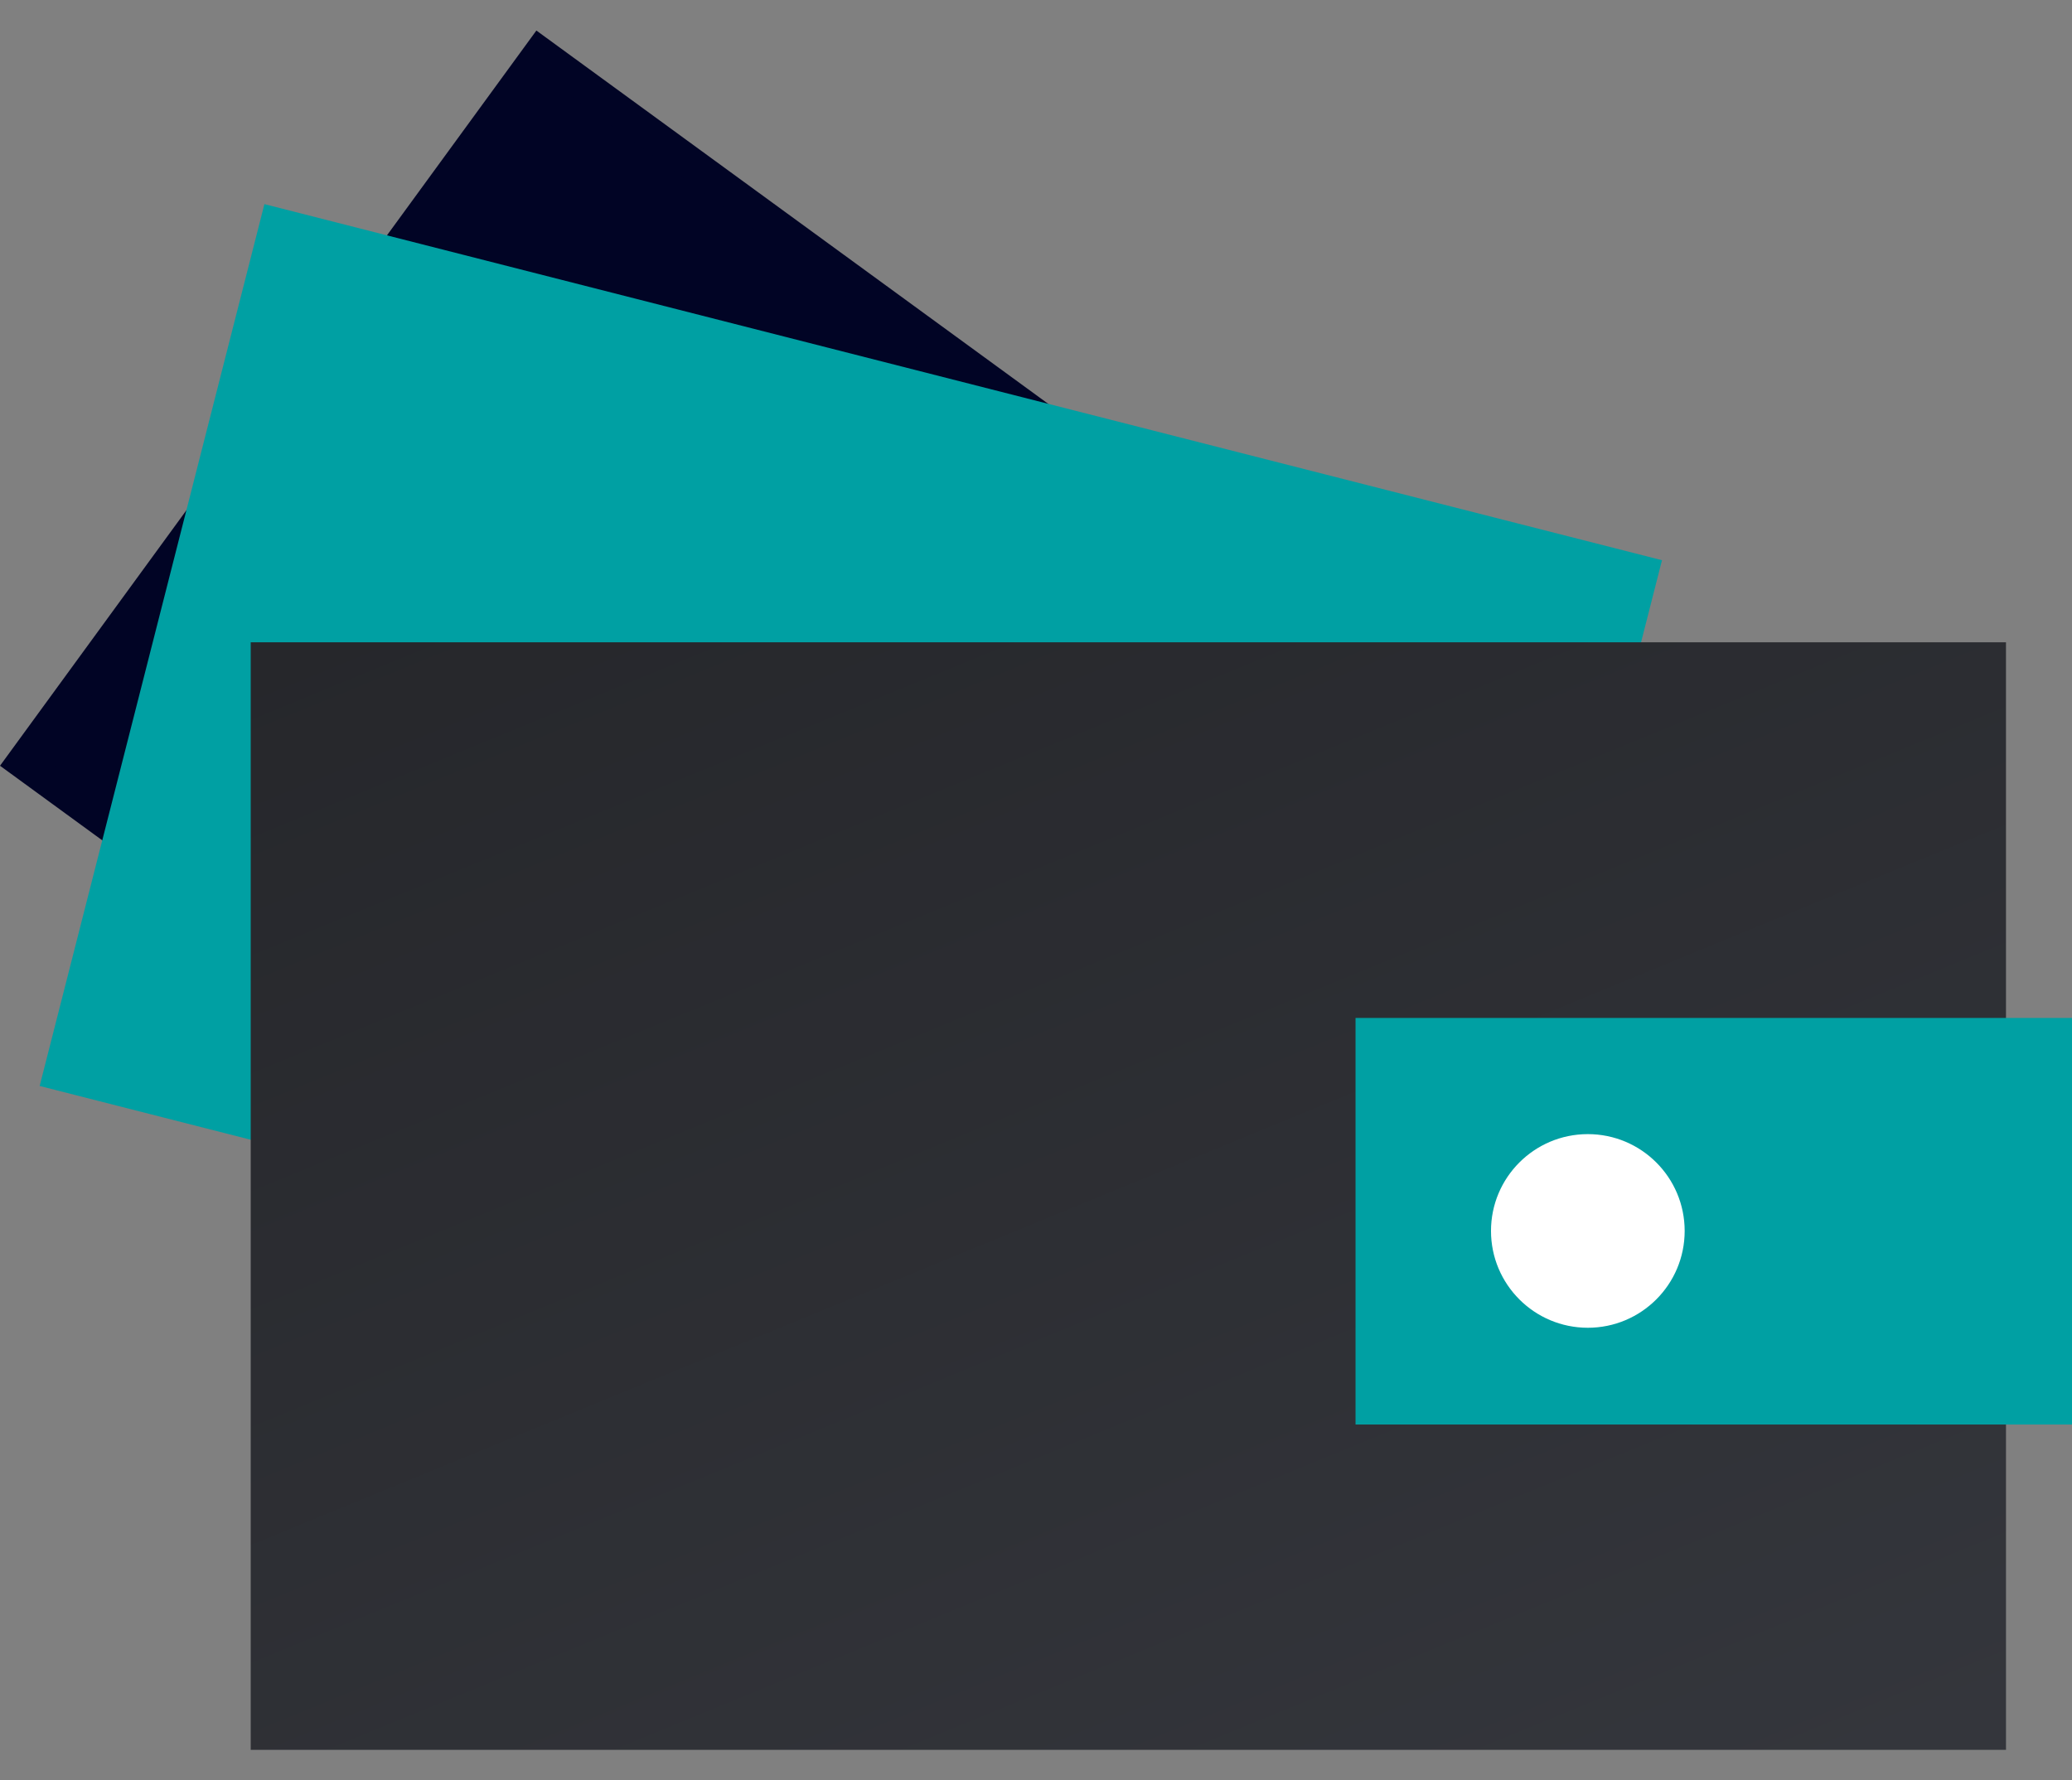
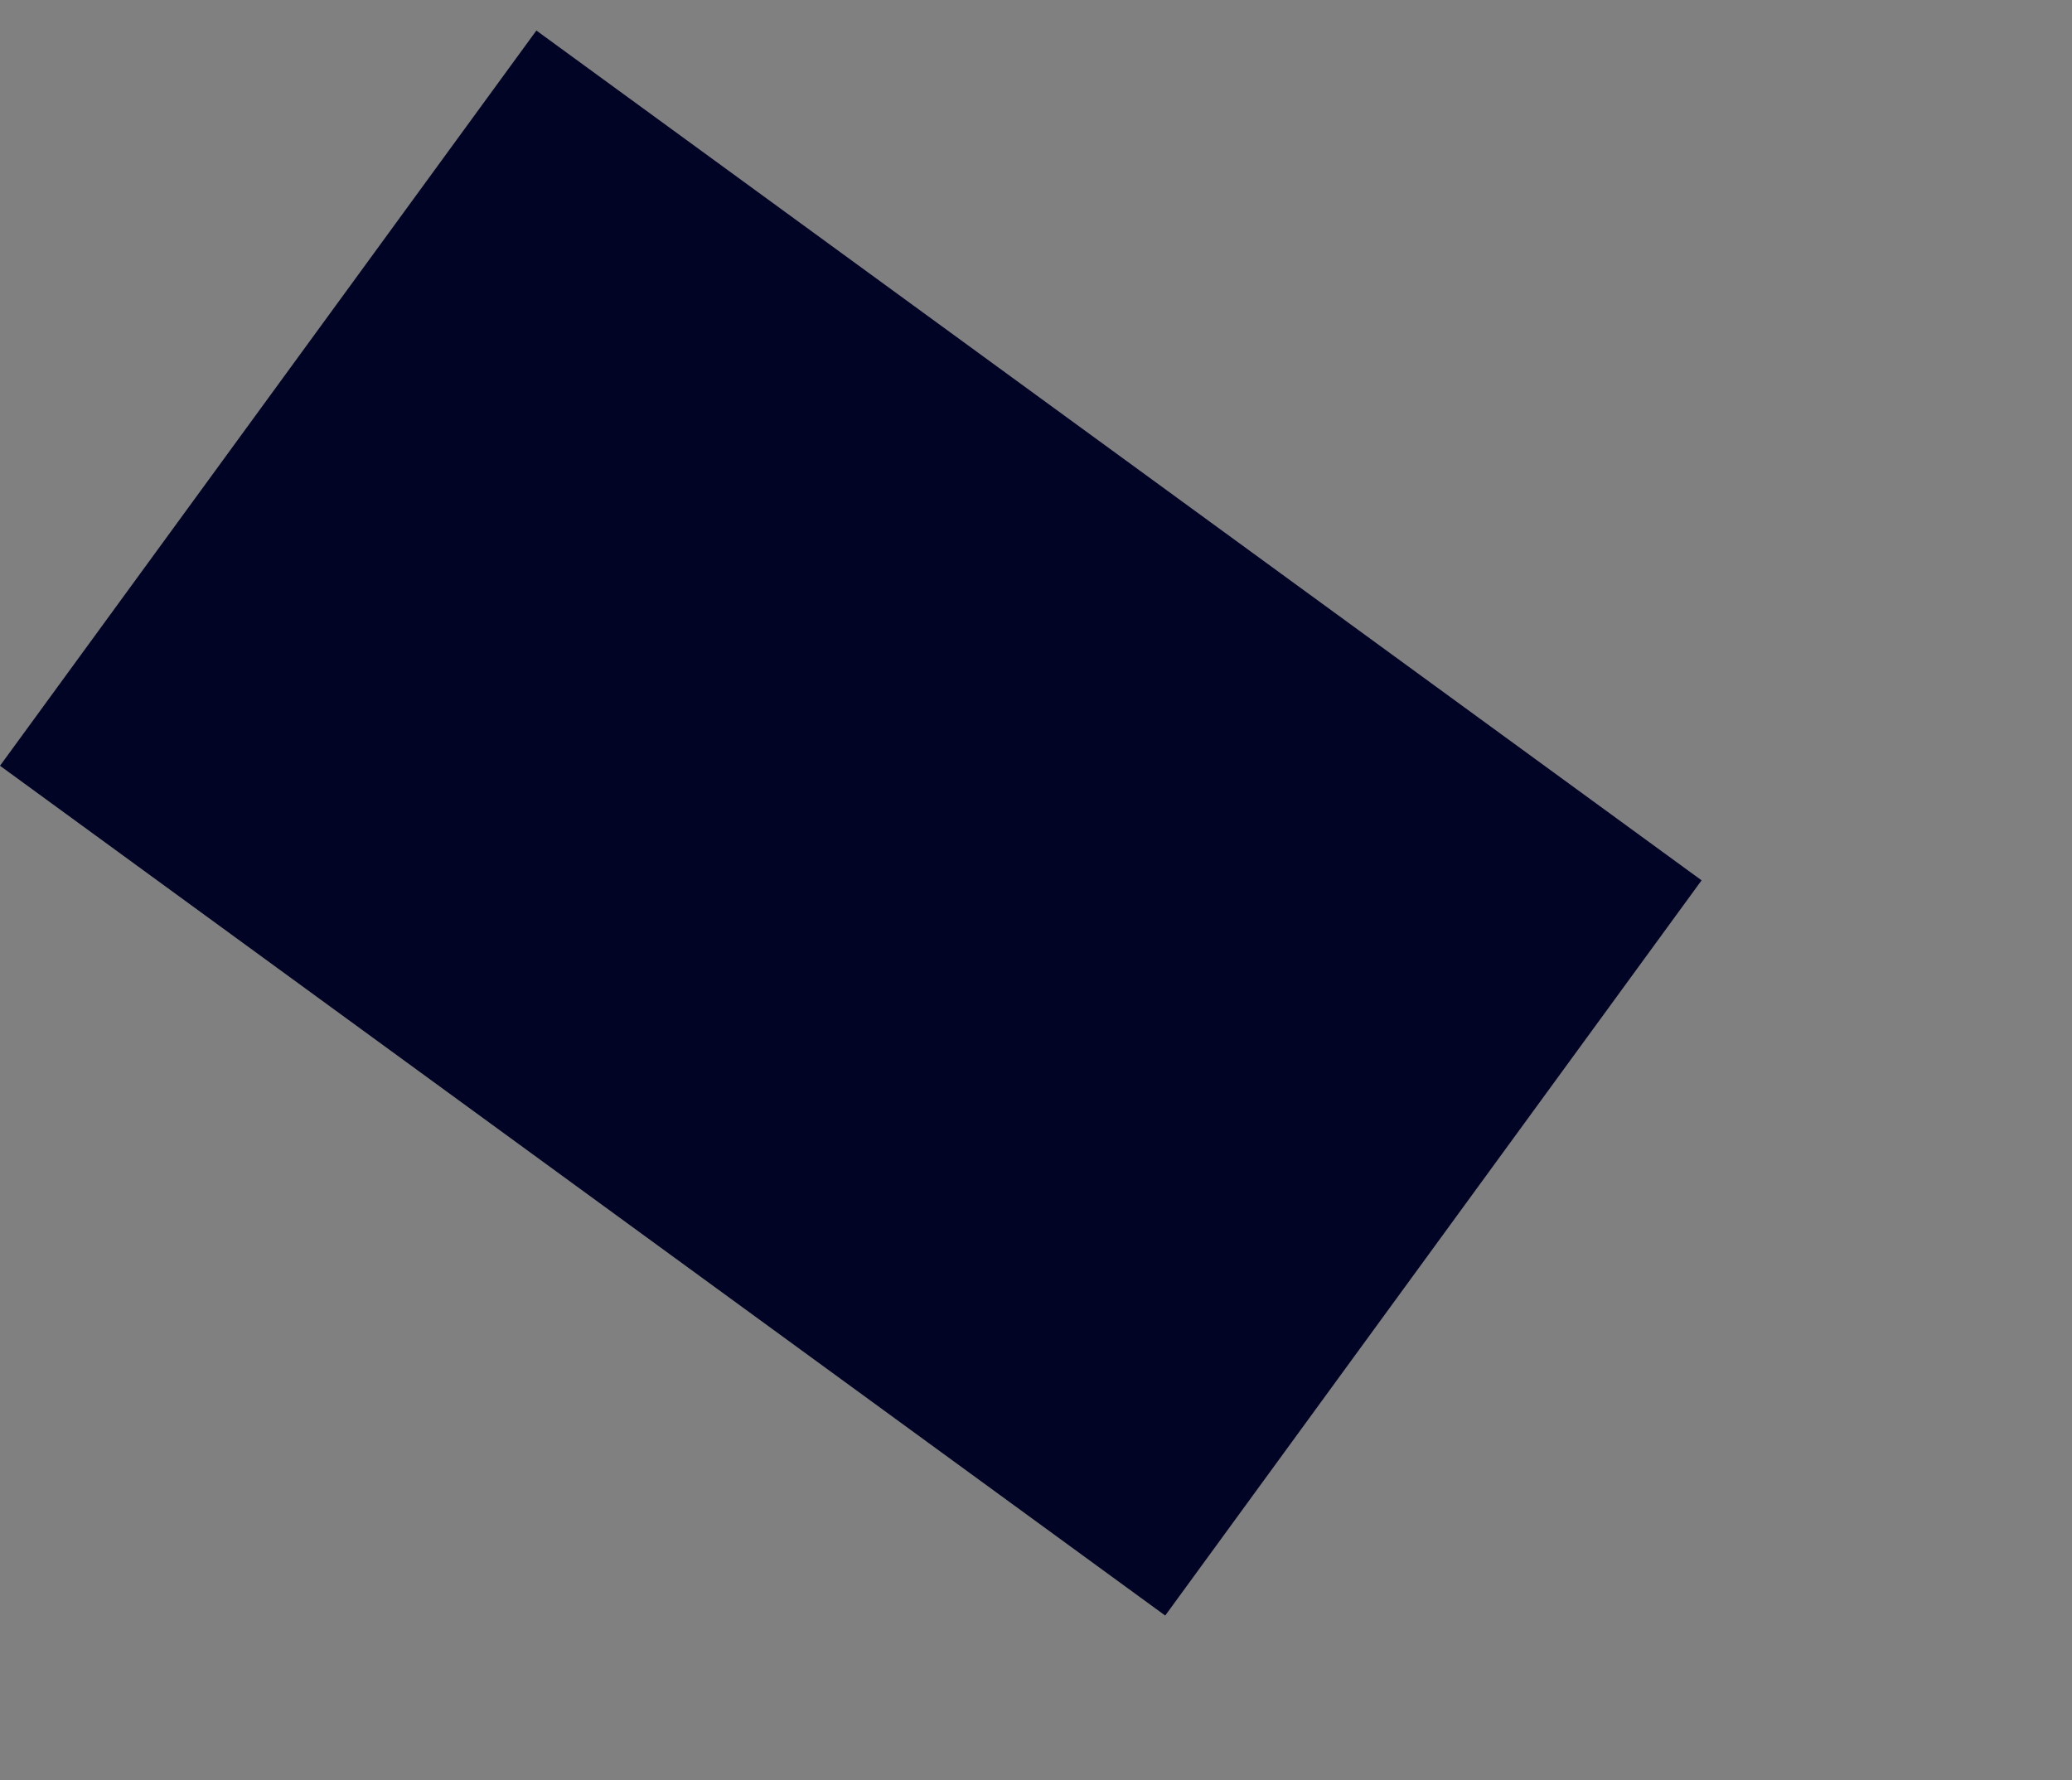
<svg xmlns="http://www.w3.org/2000/svg" width="64" height="55" viewBox="0 0 64 55" fill="none">
  <rect x="0" y="0" width="64" height="55" fill="#808080" stroke="none" />
  <rect x="16.677" y="1.642" width="43.548" height="27.113" transform="rotate(36.108 16.677 1.642)" fill="#010425" stroke="#010425" />
-   <rect x="8.167" y="6.306" width="44.548" height="28.113" transform="rotate(14.296 8.167 6.306)" fill="#00A0A3" />
-   <rect x="7.744" y="19.842" width="54.217" height="34.215" fill="url(#paint0_linear)" />
-   <rect x="41.87" y="31.447" width="22.13" height="12.56" fill="#00A0A3" />
-   <circle cx="49.045" cy="38.027" r="2.991" fill="white" />
  <defs>
    <linearGradient id="paint0_linear" x1="8.964" y1="16.274" x2="30.717" y2="69.255" gradientUnits="userSpaceOnUse">
      <stop stop-color="#25262A" />
      <stop offset="1" stop-color="#35373D" />
    </linearGradient>
  </defs>
</svg>